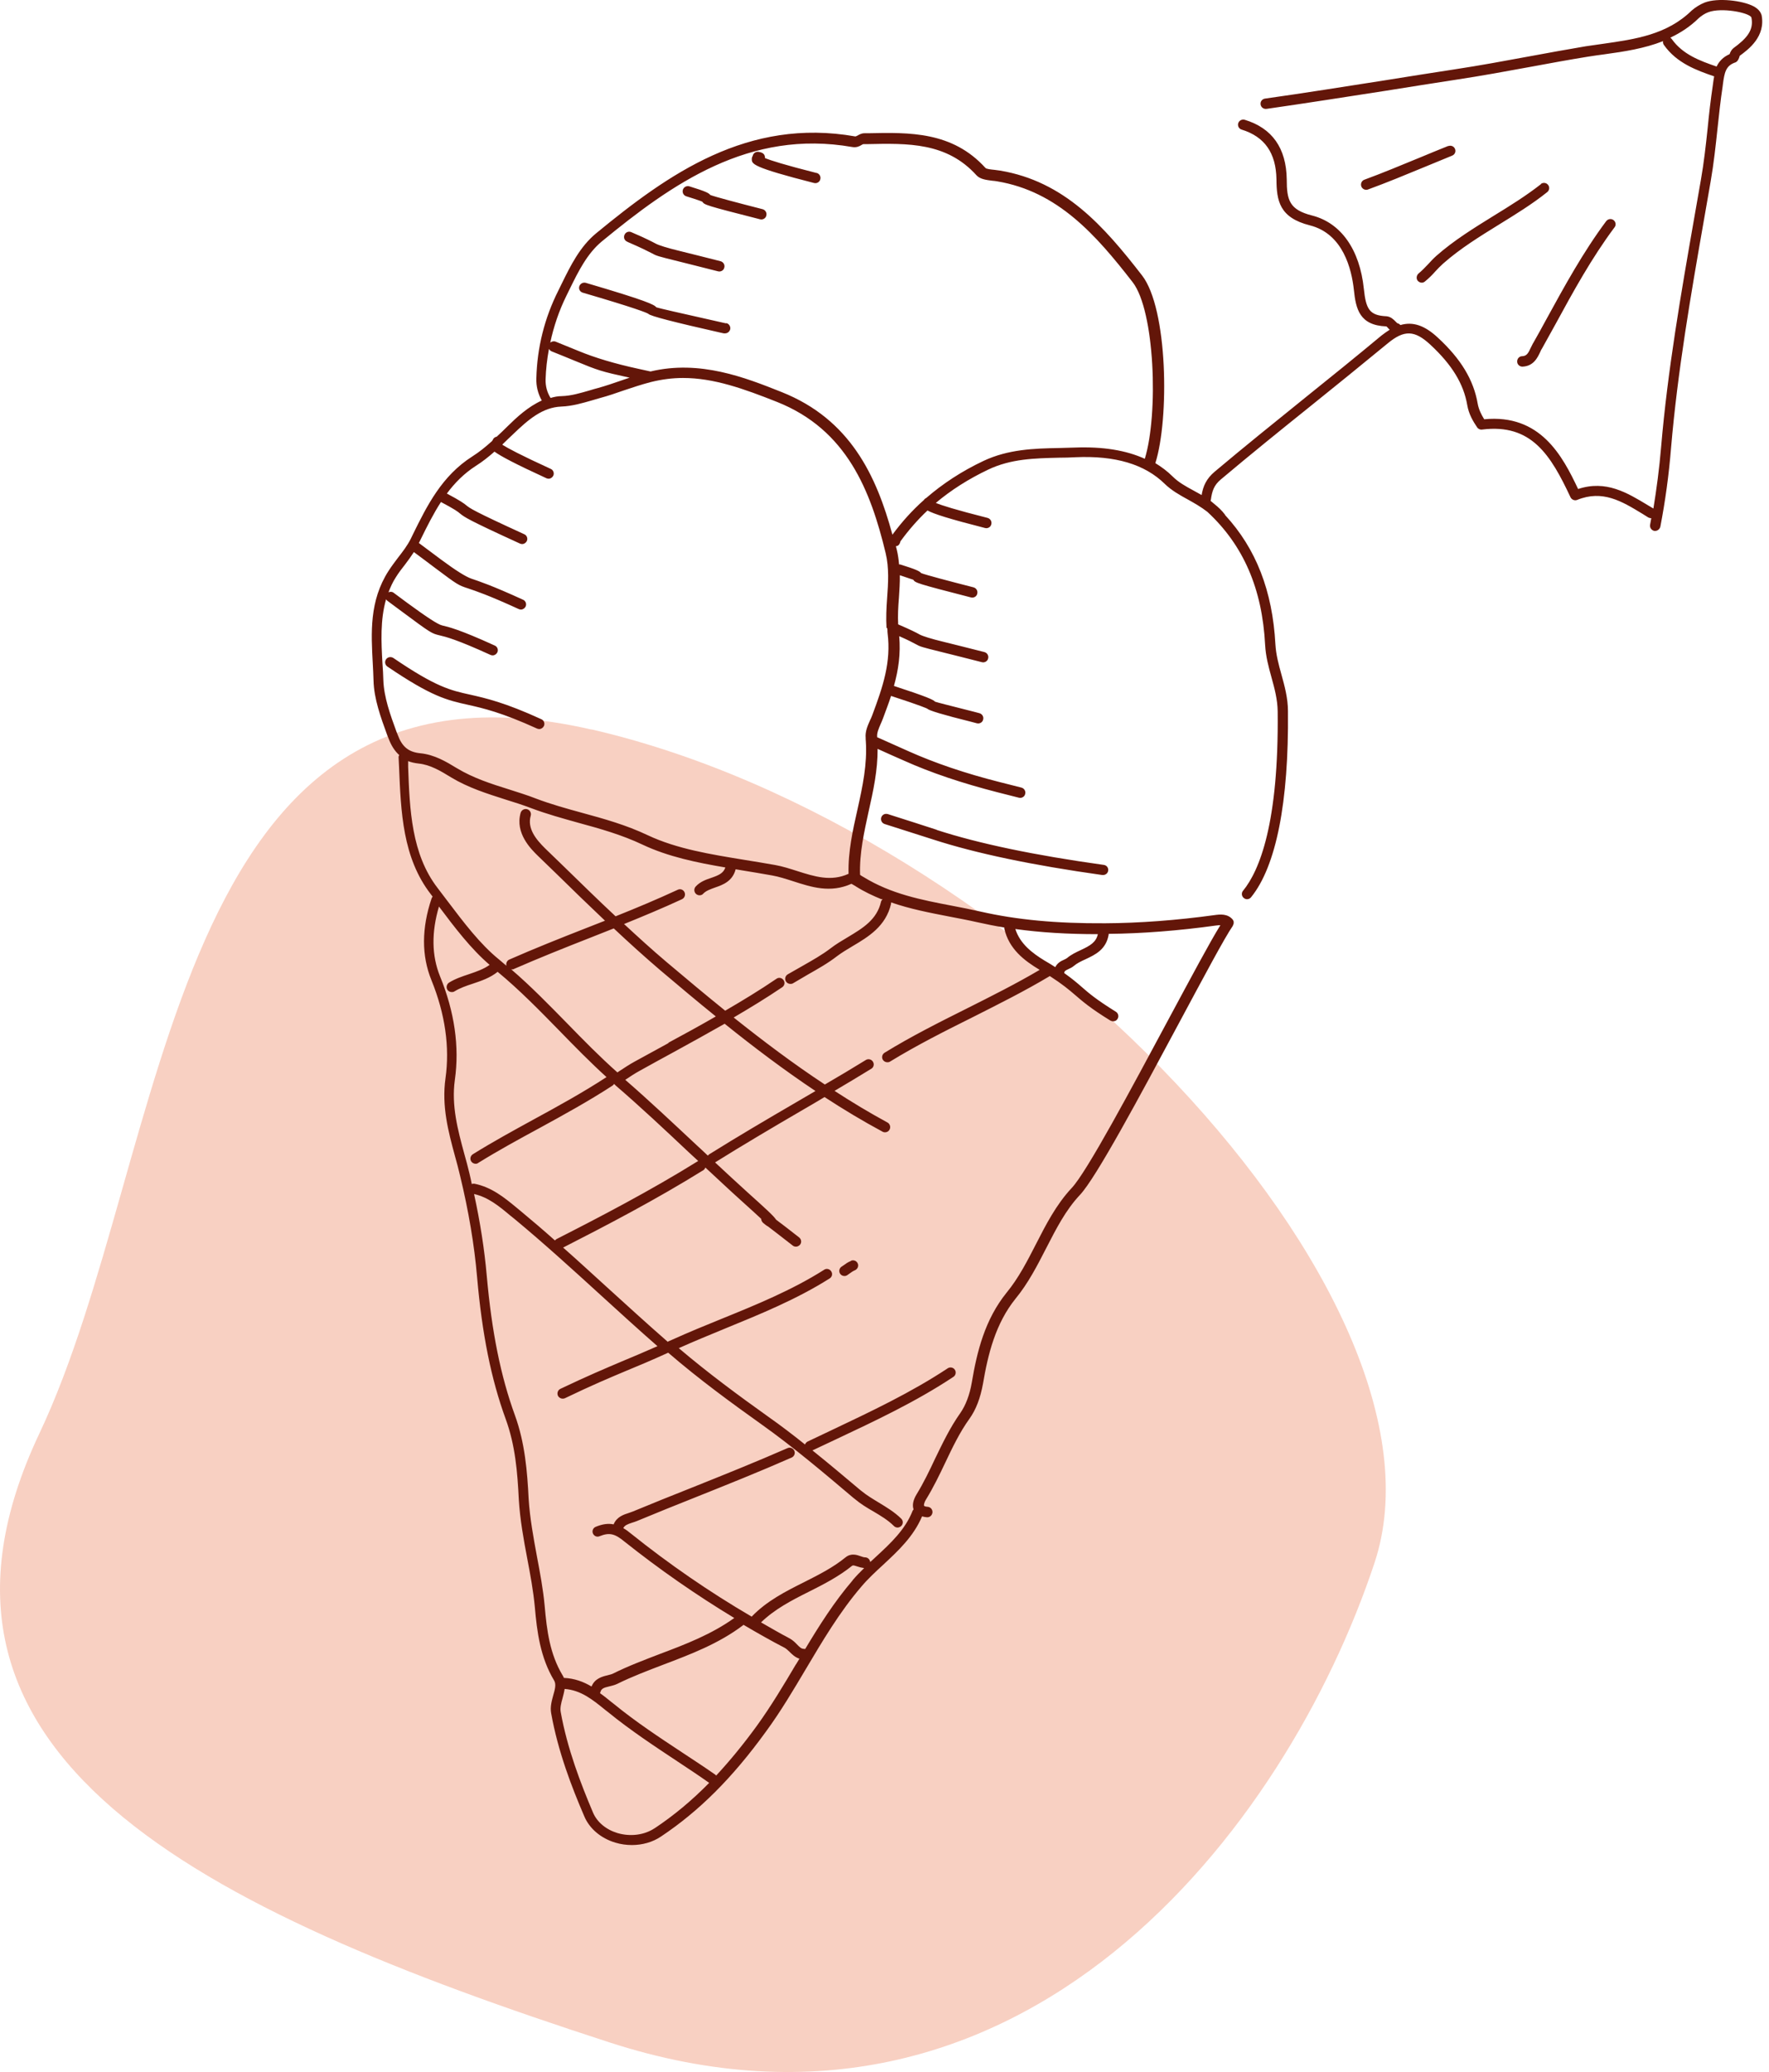
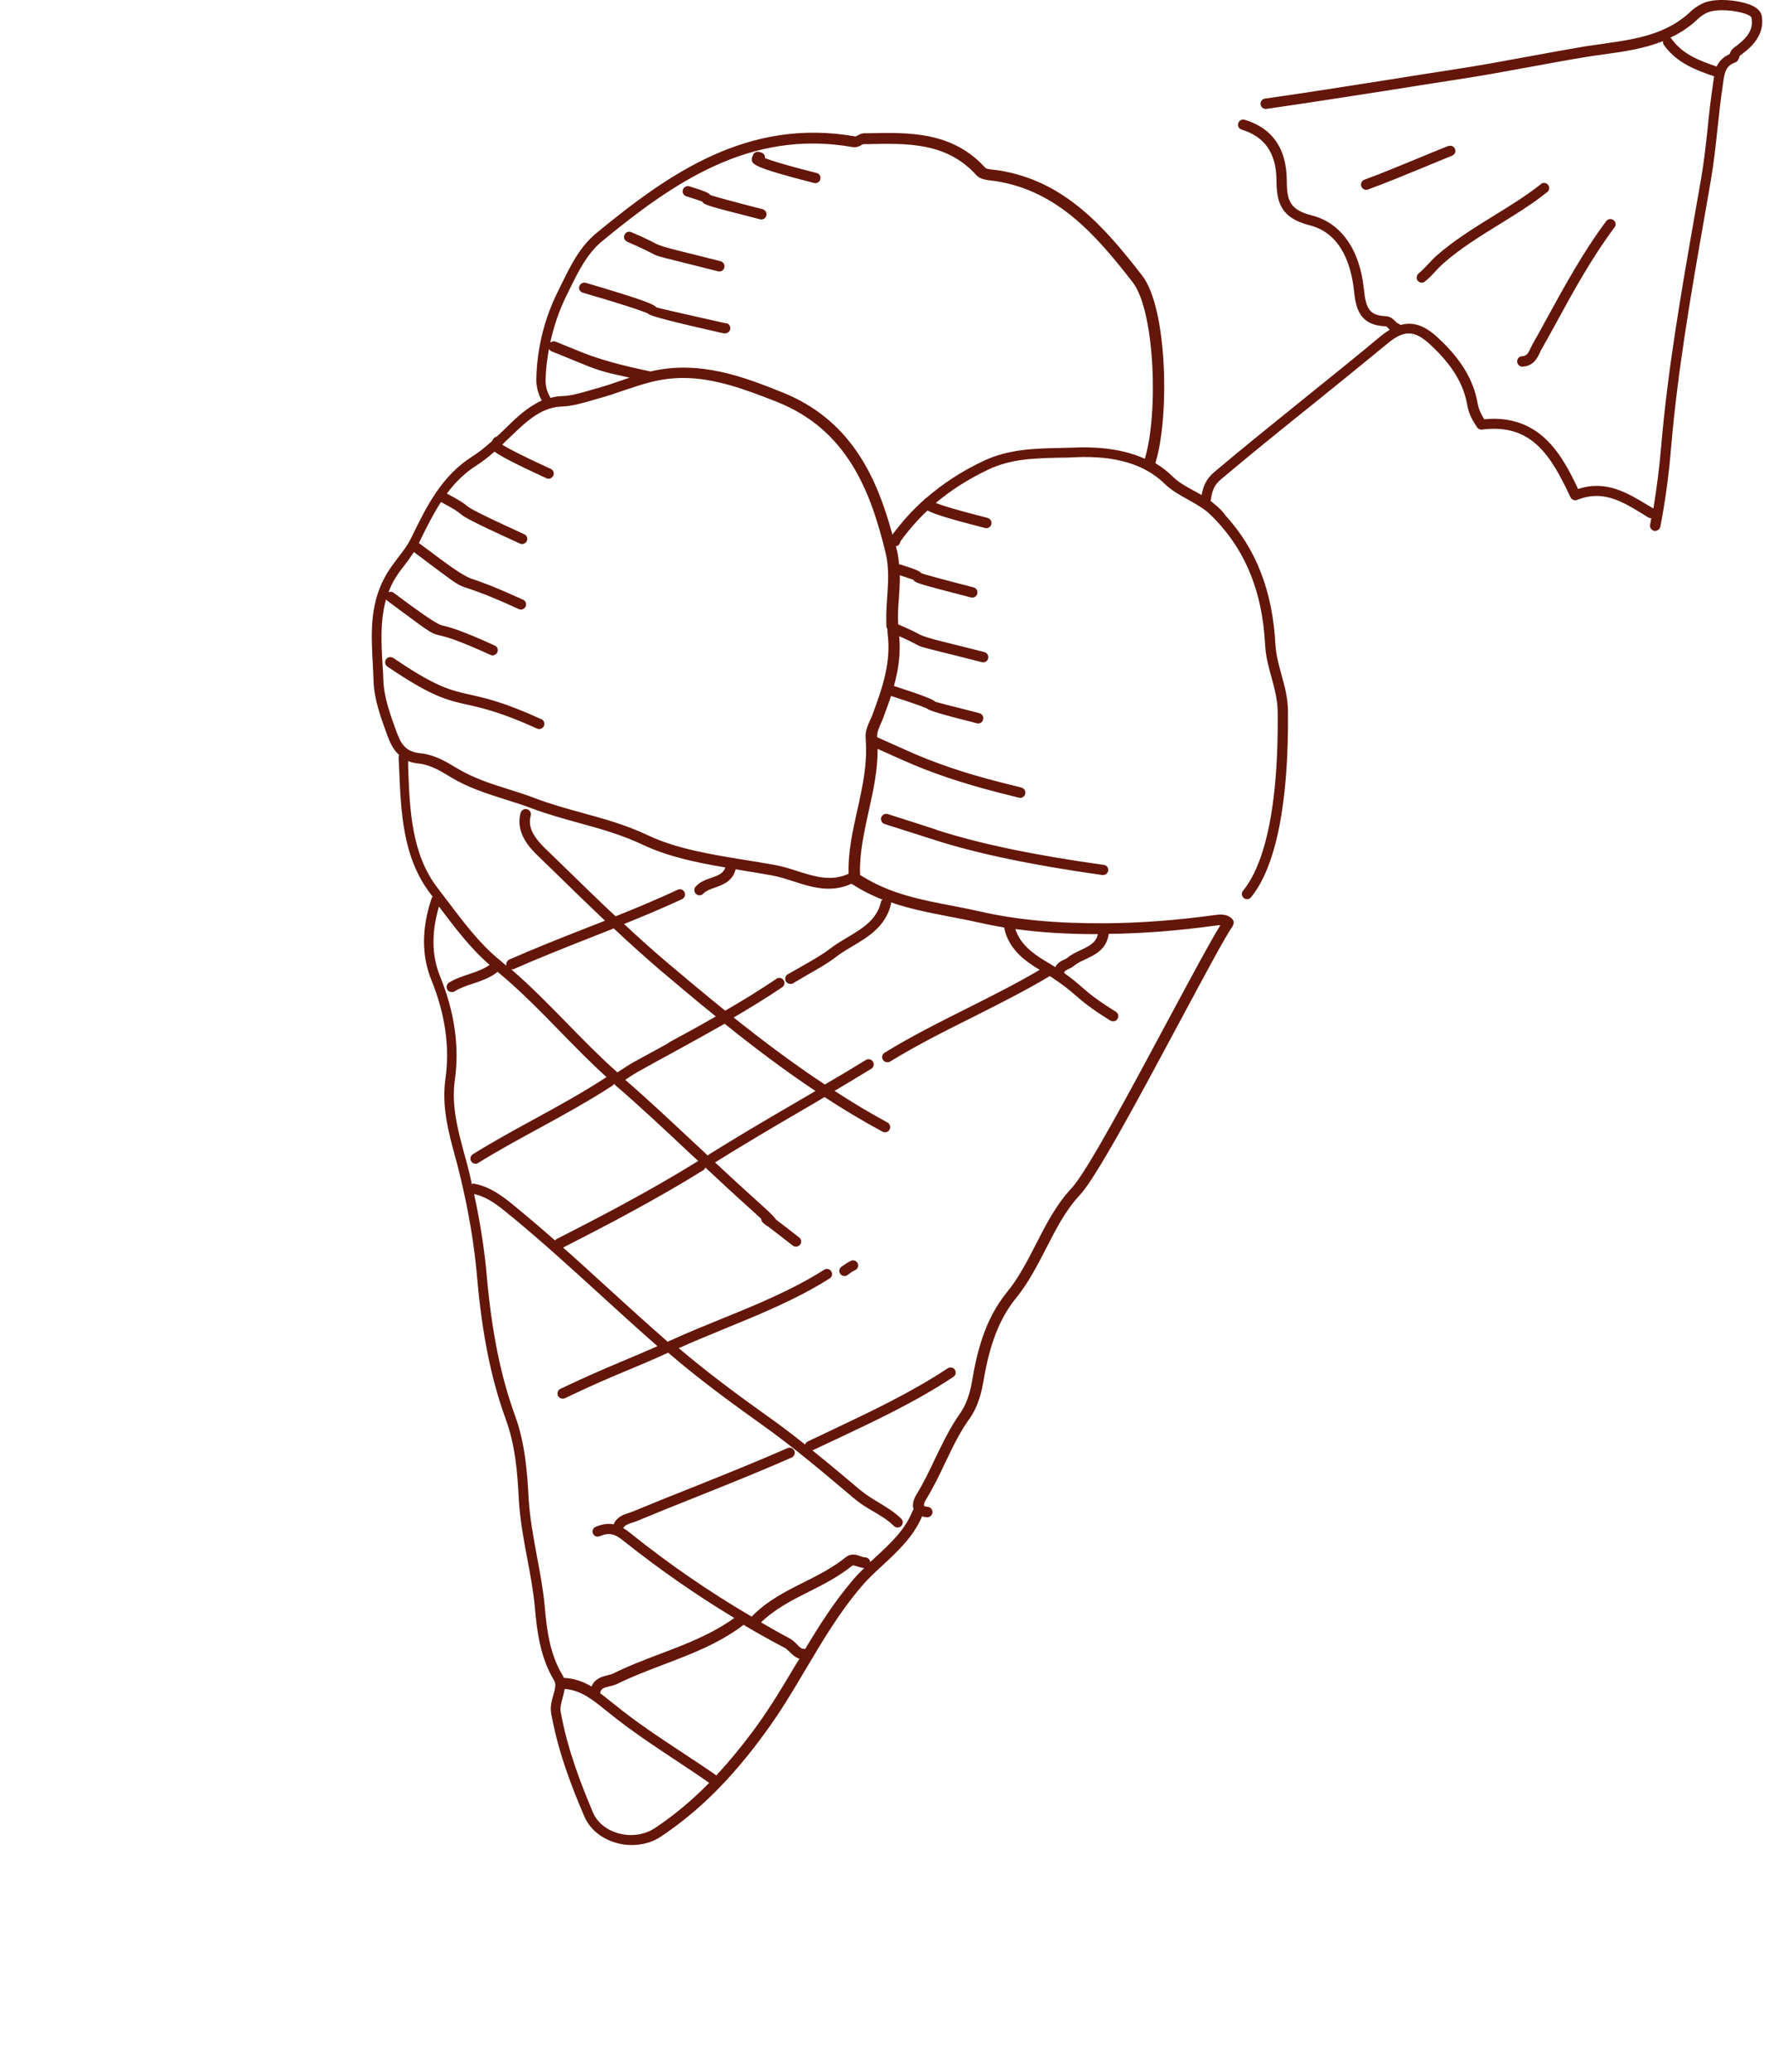
<svg xmlns="http://www.w3.org/2000/svg" width="117" height="137" viewBox="0 0 117 137" fill="none">
-   <path opacity="0.3" d="M39.114 48.231C10.903 41.741 11.373 76.241 2.604 94.771C-7.466 116.051 13.063 126.201 40.324 135.031C67.584 143.871 85.094 120.851 90.913 103.311C96.724 85.771 67.323 54.711 39.114 48.221V48.231Z" fill="#E66333" />
  <path d="M116.504 0.999C116.444 0.769 116.274 0.579 115.984 0.419C115.244 0.029 113.604 -0.161 112.744 0.169C112.444 0.289 112.134 0.479 111.884 0.699C110.254 2.289 108.184 2.589 106.004 2.899C105.624 2.949 105.254 3.009 104.884 3.059C103.634 3.269 102.384 3.499 101.134 3.729C99.514 4.029 97.834 4.339 96.184 4.589C94.634 4.829 93.084 5.069 91.544 5.319C88.964 5.719 86.304 6.149 83.664 6.519C83.474 6.549 83.344 6.719 83.374 6.909C83.404 7.099 83.574 7.219 83.764 7.199C86.414 6.819 89.074 6.399 91.664 5.999C93.214 5.749 94.754 5.509 96.304 5.269C97.964 5.019 99.654 4.709 101.284 4.409C102.524 4.179 103.774 3.949 105.014 3.749C105.384 3.689 105.754 3.639 106.124 3.589C107.434 3.409 108.754 3.209 109.994 2.719C109.974 2.809 109.994 2.899 110.054 2.979C110.904 4.179 112.214 4.649 113.374 5.049C113.344 5.189 113.324 5.339 113.304 5.489L113.284 5.639C113.144 6.579 113.034 7.529 112.944 8.459C112.824 9.599 112.694 10.769 112.494 11.899L112.044 14.469C111.184 19.389 110.294 24.489 109.864 29.559C109.744 30.989 109.564 32.329 109.354 33.619L108.984 33.399C107.624 32.579 106.224 31.719 104.374 32.329C103.334 30.129 101.874 27.359 98.164 27.719C97.974 27.409 97.804 27.079 97.734 26.689C97.464 25.119 96.624 23.729 95.094 22.319C94.224 21.509 93.444 21.249 92.624 21.489C92.574 21.439 92.514 21.389 92.444 21.379C92.414 21.379 92.344 21.299 92.294 21.249C92.174 21.129 91.994 20.939 91.704 20.909C90.574 20.859 90.344 20.439 90.204 19.099C89.934 16.499 88.694 14.739 86.784 14.249C85.274 13.869 85.104 13.229 85.104 11.859C85.074 9.799 84.144 8.469 82.324 7.919C82.134 7.869 81.954 7.969 81.894 8.149C81.844 8.329 81.944 8.519 82.124 8.569C83.644 9.039 84.394 10.109 84.424 11.859C84.434 13.269 84.614 14.389 86.634 14.899C88.844 15.459 89.394 17.809 89.544 19.159C89.674 20.439 89.924 21.509 91.684 21.579C91.714 21.579 91.774 21.659 91.814 21.699C91.844 21.729 91.874 21.769 91.914 21.799C91.744 21.909 91.564 22.029 91.374 22.179C89.704 23.569 87.984 24.959 86.314 26.299C84.344 27.889 82.304 29.529 80.344 31.179C79.784 31.649 79.574 32.139 79.474 32.729C79.304 32.629 79.134 32.539 78.954 32.439C78.434 32.159 77.944 31.889 77.554 31.499C77.214 31.159 76.824 30.869 76.414 30.619C77.344 27.689 77.244 20.409 75.534 18.209C73.014 14.959 70.404 11.989 66.144 11.279C66.024 11.259 65.904 11.249 65.774 11.229C65.574 11.209 65.234 11.179 65.174 11.099C62.984 8.689 60.154 8.749 57.404 8.809H57.174C56.964 8.809 56.814 8.909 56.704 8.969C56.604 9.019 56.594 9.019 56.564 9.019C49.454 7.769 44.204 11.499 39.434 15.419C38.354 16.309 37.744 17.549 37.154 18.749L36.924 19.219C36.014 21.029 35.524 22.979 35.474 25.009C35.454 25.529 35.584 26.039 35.834 26.479C34.924 26.889 34.174 27.589 33.564 28.189C33.334 28.419 33.094 28.649 32.854 28.869C32.734 28.889 32.634 28.969 32.594 29.079C32.574 29.109 32.564 29.129 32.544 29.159C32.124 29.539 31.694 29.889 31.234 30.179C29.224 31.459 28.244 33.429 27.304 35.339L27.174 35.609C26.944 36.069 26.644 36.459 26.324 36.869C26.114 37.149 25.894 37.439 25.694 37.749C24.424 39.729 24.544 41.829 24.654 43.859C24.674 44.229 24.694 44.609 24.704 44.979C24.734 46.209 25.184 47.429 25.614 48.609L25.694 48.809C25.874 49.289 26.104 49.649 26.404 49.919C26.374 49.969 26.354 50.029 26.364 50.089L26.394 50.709C26.514 53.659 26.624 56.709 28.494 59.119C28.534 59.169 28.574 59.219 28.614 59.279C28.584 59.309 28.564 59.349 28.544 59.399C27.884 61.359 27.874 63.179 28.534 64.799C29.444 67.039 29.754 69.229 29.464 71.289C29.204 73.139 29.654 74.819 30.094 76.439C30.214 76.859 30.324 77.289 30.424 77.709C30.994 80.059 31.374 82.319 31.554 84.429C31.884 88.199 32.484 91.179 33.444 93.809C34.084 95.559 34.224 97.329 34.314 99.139C34.394 100.469 34.634 101.789 34.874 103.049C35.074 104.099 35.274 105.179 35.374 106.249C35.514 107.869 35.734 109.589 36.654 111.109C36.794 111.359 36.704 111.689 36.594 112.069C36.494 112.439 36.374 112.849 36.454 113.269C36.904 115.789 37.804 118.129 38.644 120.079C38.984 120.889 39.734 121.529 40.694 121.819C41.054 121.929 41.434 121.979 41.794 121.979C42.484 121.979 43.164 121.789 43.714 121.419C46.234 119.739 48.434 117.549 50.644 114.499C51.624 113.169 52.474 111.729 53.294 110.349C54.394 108.499 55.524 106.579 56.974 104.889C57.404 104.379 57.924 103.899 58.414 103.449C59.404 102.529 60.424 101.579 60.984 100.249C61.084 100.279 61.184 100.299 61.304 100.309H61.334C61.514 100.309 61.654 100.169 61.674 99.989C61.684 99.799 61.554 99.639 61.364 99.619C61.174 99.609 61.114 99.559 61.114 99.539C61.104 99.519 61.094 99.379 61.254 99.119C61.734 98.339 62.134 97.509 62.514 96.709C62.984 95.719 63.474 94.689 64.124 93.789C64.554 93.189 64.844 92.419 65.014 91.479C65.344 89.539 65.834 87.509 67.174 85.849C68.004 84.839 68.604 83.669 69.184 82.539C69.854 81.239 70.474 80.009 71.434 78.989C72.504 77.849 75.404 72.439 77.954 67.679C79.594 64.629 80.994 61.989 81.544 61.199C81.544 61.199 81.544 61.189 81.544 61.179C81.554 61.159 81.564 61.139 81.574 61.119C81.574 61.099 81.584 61.079 81.594 61.059V60.999C81.594 60.999 81.594 60.959 81.594 60.929C81.594 60.909 81.584 60.889 81.574 60.879C81.574 60.859 81.554 60.839 81.544 60.819C81.544 60.819 81.544 60.809 81.534 60.799C81.194 60.389 80.684 60.449 80.324 60.499C77.854 60.839 75.354 61.029 73.094 61.039C69.854 61.059 67.244 60.809 64.864 60.269C64.254 60.129 63.634 60.009 63.014 59.889C60.914 59.489 58.934 59.099 57.124 57.989L57.004 57.919C57.004 57.919 56.924 57.869 56.884 57.839C56.834 56.419 57.154 55.009 57.454 53.629C57.754 52.299 58.054 50.919 58.044 49.509C58.734 49.819 59.304 50.079 59.794 50.289C61.574 51.089 63.634 51.779 65.974 52.379L67.394 52.739C67.394 52.739 67.454 52.749 67.474 52.749C67.624 52.749 67.774 52.649 67.804 52.489C67.854 52.309 67.744 52.119 67.554 52.069L66.134 51.709C63.834 51.129 61.814 50.439 60.074 49.659C59.524 49.409 58.854 49.109 58.014 48.739V48.689C57.994 48.449 58.114 48.169 58.244 47.869C58.304 47.749 58.344 47.629 58.394 47.509C58.584 46.999 58.774 46.499 58.934 46.009C60.934 46.659 61.314 46.839 61.344 46.859C61.424 46.969 62.384 47.259 64.234 47.719L64.614 47.819C64.614 47.819 64.664 47.829 64.694 47.829C64.844 47.829 64.994 47.729 65.024 47.569C65.074 47.389 64.964 47.199 64.774 47.149L64.394 47.049C62.694 46.619 62.024 46.449 61.844 46.389C61.724 46.259 61.354 46.079 59.124 45.349C59.424 44.279 59.574 43.219 59.474 42.059C60.064 42.319 60.334 42.459 60.514 42.559C60.894 42.769 60.924 42.769 62.284 43.109C62.864 43.249 63.714 43.469 64.944 43.779C64.974 43.779 65.004 43.789 65.024 43.789C65.174 43.789 65.324 43.689 65.354 43.529C65.404 43.349 65.294 43.159 65.104 43.109C63.864 42.799 63.024 42.579 62.434 42.439C61.564 42.229 61.034 42.059 60.824 41.949C60.614 41.829 60.264 41.649 59.404 41.279C59.374 40.709 59.404 40.119 59.454 39.519C59.484 39.029 59.524 38.529 59.514 38.029C60.214 38.259 60.384 38.329 60.404 38.329C60.544 38.529 60.564 38.559 64.224 39.499C64.254 39.499 64.284 39.509 64.304 39.509C64.454 39.509 64.604 39.409 64.634 39.249C64.684 39.069 64.574 38.879 64.384 38.829C62.814 38.429 61.194 37.999 60.924 37.889C60.824 37.769 60.644 37.659 59.544 37.319C59.514 37.319 59.494 37.319 59.464 37.319C59.434 36.999 59.394 36.679 59.314 36.349C59.294 36.269 59.274 36.189 59.254 36.109C59.294 36.109 59.334 36.099 59.374 36.079C59.474 36.029 59.534 35.899 59.554 35.789C60.094 35.049 60.684 34.369 61.344 33.749C61.764 33.979 62.764 34.299 65.154 34.909C65.184 34.909 65.214 34.919 65.234 34.919C65.384 34.919 65.534 34.819 65.564 34.659C65.614 34.479 65.504 34.289 65.314 34.239C63.184 33.699 62.274 33.409 61.894 33.249C62.904 32.399 64.054 31.669 65.354 31.049C66.864 30.329 68.414 30.299 70.064 30.259C70.414 30.259 70.774 30.249 71.124 30.229C73.774 30.109 75.714 30.699 77.024 31.979C77.484 32.429 78.044 32.739 78.574 33.029C79.004 33.269 79.444 33.519 79.854 33.839C82.234 36.039 83.484 38.919 83.674 42.639C83.714 43.389 83.904 44.099 84.094 44.779C84.304 45.539 84.494 46.249 84.504 47.029C84.584 54.409 83.304 57.559 82.214 58.889C82.094 59.029 82.114 59.249 82.264 59.369C82.324 59.419 82.404 59.449 82.474 59.449C82.574 59.449 82.674 59.409 82.744 59.319C84.404 57.279 85.244 53.029 85.184 47.019C85.184 46.159 84.964 45.359 84.754 44.599C84.564 43.919 84.394 43.279 84.354 42.599C84.164 39.069 83.074 36.269 81.024 34.049C81.024 34.049 81.024 34.039 81.024 34.029C80.804 33.739 80.564 33.519 80.314 33.319C80.234 33.249 80.154 33.179 80.064 33.109C80.064 33.089 80.084 33.069 80.084 33.049C80.164 32.469 80.284 32.079 80.754 31.689C82.714 30.039 84.744 28.399 86.714 26.819C88.384 25.479 90.104 24.079 91.784 22.699C92.874 21.799 93.564 21.819 94.614 22.799C96.024 24.109 96.804 25.369 97.044 26.789C97.144 27.379 97.424 27.849 97.694 28.249C97.764 28.359 97.894 28.419 98.024 28.399C101.294 27.989 102.564 30.089 103.874 32.879C103.954 33.039 104.154 33.119 104.314 33.049C105.994 32.369 107.264 33.139 108.614 33.959L109.014 34.209C109.074 34.239 109.134 34.259 109.194 34.259H109.214C109.184 34.399 109.164 34.549 109.134 34.699C109.104 34.879 109.224 35.059 109.414 35.099H109.474C109.634 35.099 109.774 34.979 109.814 34.819C110.134 33.159 110.374 31.449 110.524 29.589C110.954 24.549 111.834 19.469 112.694 14.559L113.144 11.979C113.344 10.829 113.474 9.639 113.594 8.499C113.694 7.579 113.794 6.629 113.934 5.709L113.954 5.549C114.054 4.799 114.144 4.369 114.714 4.149C114.924 4.099 114.994 3.899 115.034 3.789C115.044 3.759 115.064 3.689 115.064 3.689C115.624 3.279 116.804 2.419 116.504 0.969H116.524L116.504 0.999ZM36.314 23.069C36.344 23.139 36.414 23.199 36.484 23.229C37.114 23.479 37.594 23.679 37.984 23.839C39.584 24.499 39.724 24.549 41.644 24.969C41.444 25.039 41.244 25.099 41.054 25.169C40.564 25.339 40.064 25.509 39.564 25.649C39.374 25.699 39.194 25.749 39.004 25.809C38.374 25.989 37.794 26.169 37.144 26.189C36.894 26.189 36.654 26.239 36.414 26.309C36.184 25.939 36.074 25.529 36.084 25.089C36.104 24.409 36.184 23.739 36.304 23.089L36.314 23.069ZM31.204 78.289C31.154 78.039 31.104 77.799 31.044 77.559C30.944 77.129 30.824 76.699 30.704 76.269C30.284 74.719 29.844 73.099 30.084 71.389C30.394 69.199 30.064 66.899 29.104 64.549C28.544 63.169 28.534 61.619 29.034 59.929C29.034 59.929 29.034 59.939 29.044 59.949C30.074 61.319 31.144 62.729 32.384 63.789C31.994 64.069 31.534 64.229 31.034 64.399C30.584 64.549 30.124 64.699 29.704 64.959C29.544 65.059 29.494 65.269 29.584 65.429C29.644 65.529 29.764 65.589 29.884 65.589C29.944 65.589 30.004 65.579 30.064 65.539C30.424 65.319 30.824 65.179 31.254 65.039C31.814 64.849 32.404 64.659 32.914 64.249C34.364 65.449 35.694 66.809 36.984 68.129C37.984 69.159 39.024 70.219 40.114 71.209C38.564 72.219 36.914 73.129 35.314 73.999C33.984 74.729 32.604 75.479 31.274 76.309C31.114 76.409 31.064 76.619 31.164 76.779C31.224 76.879 31.344 76.939 31.454 76.939C31.514 76.939 31.574 76.929 31.634 76.879C32.944 76.069 34.314 75.319 35.644 74.599C37.254 73.719 38.934 72.799 40.514 71.769C40.554 71.739 40.594 71.699 40.614 71.659C40.644 71.689 40.684 71.719 40.714 71.759C42.364 73.179 43.984 74.699 45.554 76.179C45.764 76.369 45.974 76.569 46.184 76.759C46.174 76.759 46.154 76.759 46.154 76.769C43.014 78.719 39.694 80.449 36.824 81.909C36.774 81.939 36.734 81.969 36.704 82.009C35.964 81.349 35.214 80.709 34.454 80.079L34.164 79.839C33.364 79.179 32.524 78.489 31.384 78.259C31.314 78.249 31.244 78.259 31.184 78.289H31.194H31.204ZM44.214 68.959C43.474 69.359 42.724 69.769 41.984 70.179C41.634 70.369 41.304 70.589 40.984 70.799L40.834 70.899C39.674 69.869 38.574 68.749 37.504 67.649C36.324 66.449 35.124 65.209 33.804 64.079C33.824 64.079 33.834 64.089 33.854 64.089C33.904 64.089 33.954 64.089 33.994 64.059C35.644 63.339 37.344 62.659 39.004 62.009C39.534 61.799 40.074 61.589 40.594 61.379C41.594 62.319 42.624 63.249 43.664 64.139C44.884 65.169 46.104 66.199 47.344 67.199C46.304 67.799 45.244 68.379 44.204 68.939L44.214 68.959ZM47.924 67.679C49.864 69.239 51.854 70.739 53.934 72.129C53.504 72.379 53.064 72.639 52.634 72.889C50.744 73.989 48.804 75.129 46.914 76.309C46.884 76.329 46.844 76.369 46.814 76.399C46.564 76.159 46.304 75.919 46.054 75.689C44.524 74.259 42.954 72.779 41.354 71.389C41.684 71.169 41.984 70.969 42.314 70.789C43.054 70.379 43.794 69.969 44.534 69.569C45.654 68.959 46.784 68.329 47.914 67.689L47.924 67.679ZM43.294 120.869C42.614 121.319 41.704 121.439 40.844 121.189C40.084 120.959 39.494 120.469 39.224 119.839C38.414 117.929 37.524 115.629 37.084 113.179C37.034 112.909 37.114 112.599 37.204 112.279C37.254 112.079 37.314 111.869 37.344 111.659C38.404 111.739 39.164 112.339 40.034 113.049L40.214 113.189C41.674 114.379 43.264 115.429 44.804 116.449C45.514 116.919 46.214 117.379 46.904 117.869C45.754 119.039 44.564 120.029 43.284 120.879H43.294V120.869ZM52.644 110.029C51.834 111.399 50.984 112.819 50.034 114.129C49.144 115.349 48.264 116.419 47.364 117.389C47.344 117.359 47.324 117.329 47.284 117.309C46.584 116.819 45.874 116.359 45.164 115.889C43.634 114.879 42.054 113.839 40.624 112.669L40.444 112.529C40.194 112.329 39.954 112.129 39.684 111.939C39.684 111.929 39.694 111.909 39.704 111.889C39.764 111.639 39.914 111.579 40.304 111.489C40.464 111.449 40.644 111.409 40.814 111.329C41.804 110.839 42.864 110.439 43.884 110.049C45.674 109.369 47.534 108.669 49.144 107.449C49.154 107.449 49.154 107.429 49.174 107.419C50.074 107.949 50.984 108.469 51.914 108.949C52.014 109.009 52.104 109.099 52.214 109.199C52.384 109.369 52.584 109.569 52.874 109.659C52.794 109.789 52.724 109.909 52.644 110.039H52.634L52.644 110.029ZM56.394 104.479C55.174 105.899 54.184 107.469 53.254 109.019C53.234 109.019 53.214 109.009 53.184 109.009C52.994 109.009 52.904 108.909 52.704 108.709C52.584 108.579 52.434 108.439 52.244 108.329C51.594 107.989 50.964 107.619 50.334 107.259C51.234 106.389 52.324 105.819 53.484 105.239C54.464 104.749 55.474 104.229 56.354 103.519C56.414 103.479 56.454 103.479 56.694 103.559C56.834 103.609 56.994 103.649 57.154 103.669C56.884 103.929 56.624 104.199 56.384 104.479H56.394ZM72.614 61.749C72.494 62.299 72.104 62.519 71.484 62.809C71.164 62.959 70.844 63.109 70.574 63.339C70.524 63.369 70.454 63.419 70.374 63.449C70.184 63.529 69.934 63.659 69.794 63.939C69.584 63.799 69.344 63.659 69.074 63.499C68.284 63.019 67.464 62.399 67.154 61.419C68.804 61.649 70.594 61.759 72.614 61.759V61.749ZM58.374 59.439C58.374 59.439 58.294 59.539 58.274 59.599C58.004 60.809 57.054 61.369 56.054 61.969C55.684 62.189 55.294 62.419 54.944 62.689C54.384 63.119 53.724 63.489 53.094 63.849C52.754 64.039 52.424 64.229 52.094 64.419C51.934 64.519 51.884 64.729 51.984 64.889C52.044 64.989 52.164 65.049 52.284 65.049C52.344 65.049 52.404 65.039 52.464 64.999C52.784 64.809 53.114 64.619 53.434 64.429C54.084 64.059 54.764 63.679 55.354 63.219C55.674 62.979 56.024 62.769 56.394 62.549C57.424 61.939 58.594 61.239 58.934 59.749C58.934 59.719 58.934 59.689 58.934 59.659C60.204 60.099 61.514 60.349 62.804 60.599C63.414 60.719 64.024 60.829 64.634 60.969C65.214 61.099 65.814 61.219 66.424 61.319V61.389C66.724 62.739 67.754 63.509 68.714 64.089C68.734 64.099 68.744 64.109 68.764 64.119C67.204 65.039 65.564 65.859 63.974 66.659C62.154 67.569 60.274 68.509 58.504 69.599C58.344 69.699 58.294 69.909 58.394 70.069C58.454 70.169 58.574 70.229 58.694 70.229C58.754 70.229 58.814 70.219 58.874 70.179C60.624 69.109 62.484 68.169 64.294 67.269C65.994 66.409 67.764 65.529 69.434 64.529C70.284 65.079 70.684 65.419 71.094 65.769C71.594 66.199 72.104 66.649 73.434 67.469C73.494 67.499 73.554 67.519 73.624 67.519C73.744 67.519 73.854 67.469 73.914 67.359C74.014 67.199 73.964 66.989 73.804 66.889C72.514 66.089 72.024 65.669 71.544 65.249C71.224 64.969 70.904 64.699 70.384 64.329C70.384 64.329 70.384 64.309 70.394 64.299C70.404 64.199 70.454 64.169 70.664 64.069C70.774 64.019 70.904 63.959 71.024 63.859C71.234 63.679 71.504 63.549 71.794 63.419C72.434 63.119 73.154 62.779 73.324 61.799V61.739C75.534 61.719 77.964 61.529 80.414 61.189C80.534 61.179 80.624 61.159 80.714 61.169C80.044 62.239 78.764 64.639 77.284 67.389C74.874 71.879 71.884 77.489 70.874 78.549C69.854 79.639 69.174 80.969 68.514 82.259C67.954 83.349 67.374 84.489 66.584 85.449C65.134 87.239 64.614 89.369 64.274 91.399C64.134 92.219 63.864 92.919 63.514 93.419C62.834 94.379 62.334 95.429 61.844 96.439C61.474 97.229 61.084 98.039 60.624 98.789C60.394 99.169 60.324 99.509 60.424 99.789C60.404 99.819 60.384 99.839 60.364 99.869C59.874 101.129 58.914 102.019 57.894 102.959C57.784 103.059 57.674 103.169 57.554 103.269C57.534 103.099 57.394 102.959 57.214 102.959C57.134 102.959 57.044 102.929 56.934 102.889C56.684 102.799 56.294 102.659 55.924 102.959C55.104 103.629 54.174 104.099 53.184 104.599C51.964 105.209 50.714 105.839 49.714 106.879C46.924 105.249 44.254 103.409 41.744 101.399C41.574 101.259 41.404 101.129 41.224 101.029C41.314 100.839 41.504 100.769 41.804 100.669C41.914 100.639 42.014 100.599 42.124 100.559C43.404 100.029 44.684 99.509 45.974 98.999C48.074 98.159 50.254 97.289 52.364 96.359C52.534 96.279 52.614 96.079 52.534 95.909C52.454 95.739 52.254 95.659 52.084 95.739C49.984 96.659 47.814 97.529 45.714 98.369C44.424 98.879 43.134 99.399 41.854 99.929C41.774 99.959 41.694 99.989 41.604 100.019C41.264 100.129 40.794 100.269 40.584 100.779C40.244 100.709 39.864 100.749 39.404 100.939C39.224 101.009 39.144 101.209 39.214 101.379C39.294 101.559 39.484 101.639 39.664 101.559C40.294 101.309 40.654 101.379 41.304 101.919C43.604 103.749 46.034 105.439 48.564 106.969C47.074 108.039 45.344 108.709 43.664 109.339C42.624 109.739 41.554 110.139 40.534 110.649C40.434 110.699 40.304 110.719 40.174 110.759C39.834 110.839 39.334 110.969 39.124 111.499C38.584 111.179 37.994 110.959 37.294 110.929C37.274 110.869 37.244 110.809 37.204 110.749C36.364 109.349 36.164 107.779 36.024 106.169C35.924 105.069 35.714 103.969 35.514 102.909C35.284 101.659 35.044 100.369 34.964 99.089C34.874 97.299 34.724 95.399 34.054 93.559C33.114 90.979 32.524 88.049 32.194 84.349C32.044 82.629 31.764 80.819 31.354 78.939C32.284 79.149 32.994 79.729 33.744 80.359L34.044 80.599C35.984 82.209 37.874 83.929 39.704 85.599C40.934 86.719 42.204 87.879 43.484 88.999C42.554 89.409 41.844 89.709 41.144 89.999C39.994 90.489 38.914 90.939 37.064 91.819C36.894 91.899 36.824 92.109 36.904 92.279C36.964 92.399 37.094 92.469 37.214 92.469C37.264 92.469 37.314 92.459 37.364 92.439C39.194 91.559 40.274 91.109 41.414 90.629C42.214 90.299 43.054 89.949 44.194 89.429C46.234 91.189 48.374 92.749 50.394 94.189C52.474 95.669 54.494 97.379 56.444 99.029L56.534 99.099C56.924 99.429 57.354 99.689 57.774 99.929C58.264 100.219 58.734 100.499 59.124 100.889C59.194 100.959 59.284 100.989 59.364 100.989C59.444 100.989 59.544 100.949 59.604 100.889C59.744 100.749 59.744 100.539 59.604 100.399C59.154 99.959 58.634 99.649 58.124 99.339C57.714 99.089 57.324 98.859 56.974 98.569L56.884 98.499C55.854 97.629 54.804 96.749 53.734 95.889C54.244 95.649 54.754 95.409 55.264 95.169C57.874 93.939 60.584 92.669 63.054 91.029C63.214 90.929 63.254 90.709 63.154 90.559C63.054 90.399 62.834 90.359 62.684 90.459C60.254 92.069 57.574 93.329 54.984 94.559C54.464 94.809 53.944 95.049 53.424 95.299C53.334 95.339 53.274 95.419 53.244 95.499C52.444 94.859 51.634 94.239 50.794 93.649C48.874 92.279 46.834 90.779 44.894 89.129C45.914 88.669 46.954 88.249 47.964 87.829C50.284 86.879 52.694 85.899 54.874 84.519C55.034 84.419 55.084 84.209 54.974 84.049C54.874 83.889 54.654 83.839 54.504 83.949C52.374 85.299 49.994 86.269 47.704 87.199C46.644 87.629 45.544 88.079 44.484 88.559C44.364 88.609 44.254 88.659 44.144 88.709C44.134 88.679 44.114 88.659 44.084 88.639C42.754 87.479 41.434 86.269 40.154 85.109C39.194 84.239 38.234 83.349 37.244 82.479C40.104 81.019 43.404 79.299 46.524 77.359C46.584 77.319 46.624 77.259 46.654 77.189C47.434 77.909 48.204 78.639 48.994 79.349C49.664 79.949 50.084 80.339 50.344 80.579C50.344 80.679 50.404 80.789 50.474 80.849C50.574 80.929 50.684 81.029 50.804 81.089C51.064 81.289 51.554 81.659 52.434 82.349C52.494 82.399 52.574 82.419 52.644 82.419C52.744 82.419 52.844 82.369 52.914 82.289C53.034 82.139 53.004 81.929 52.854 81.809C52.154 81.259 51.674 80.889 51.334 80.639C51.164 80.379 50.654 79.919 49.454 78.839C48.734 78.189 48.014 77.519 47.294 76.849C49.154 75.689 51.084 74.549 52.954 73.459C53.474 73.159 54.004 72.849 54.534 72.529C55.774 73.339 57.054 74.109 58.374 74.819C58.424 74.849 58.484 74.859 58.534 74.859C58.654 74.859 58.774 74.799 58.834 74.679C58.924 74.519 58.864 74.299 58.694 74.209C57.494 73.559 56.334 72.859 55.194 72.119C56.004 71.639 56.814 71.159 57.624 70.659C57.794 70.559 57.834 70.349 57.734 70.189C57.634 70.029 57.424 69.979 57.264 70.079C56.374 70.629 55.464 71.169 54.554 71.699C52.474 70.329 50.484 68.829 48.524 67.269C49.614 66.629 50.684 65.979 51.734 65.269C51.894 65.159 51.934 64.949 51.824 64.799C51.714 64.639 51.504 64.599 51.354 64.709C50.254 65.459 49.114 66.149 47.964 66.819C46.664 65.769 45.384 64.699 44.094 63.609C43.134 62.799 42.204 61.949 41.274 61.089C42.554 60.569 43.854 60.029 45.104 59.449C45.274 59.369 45.354 59.169 45.274 58.989C45.194 58.809 44.984 58.739 44.814 58.829C43.474 59.449 42.094 60.029 40.714 60.579C39.544 59.489 38.404 58.369 37.284 57.279L36.064 56.099C35.454 55.499 34.854 54.769 35.104 53.919C35.154 53.739 35.044 53.549 34.864 53.499C34.684 53.449 34.494 53.549 34.434 53.739C34.054 55.089 35.124 56.139 35.584 56.589L36.804 57.769C37.854 58.799 38.924 59.839 40.014 60.869C39.584 61.039 39.144 61.209 38.714 61.379C37.054 62.029 35.344 62.709 33.684 63.439C33.524 63.509 33.454 63.689 33.494 63.849C33.334 63.709 33.184 63.579 33.024 63.449C31.744 62.419 30.644 60.949 29.574 59.539C29.364 59.259 29.154 58.989 28.944 58.709C27.214 56.469 27.094 53.529 26.994 50.689V50.319C27.194 50.399 27.424 50.449 27.684 50.479C28.464 50.559 29.144 50.969 29.844 51.399C30.974 52.079 32.214 52.469 33.404 52.849C33.974 53.029 34.564 53.209 35.134 53.429C36.164 53.819 37.234 54.109 38.264 54.399C39.664 54.779 41.124 55.189 42.494 55.839C44.184 56.639 46.084 57.029 47.974 57.349C47.854 57.719 47.554 57.859 47.064 58.029C46.704 58.149 46.304 58.289 46.014 58.609C45.884 58.749 45.894 58.969 46.034 59.099C46.104 59.159 46.184 59.189 46.264 59.189C46.354 59.189 46.454 59.159 46.514 59.079C46.694 58.889 46.984 58.789 47.284 58.679C47.814 58.499 48.454 58.259 48.654 57.469C48.794 57.489 48.924 57.519 49.064 57.539C49.734 57.649 50.414 57.759 51.074 57.879C51.524 57.959 51.984 58.109 52.454 58.259C53.664 58.649 54.914 59.059 56.314 58.429C56.364 58.459 56.444 58.509 56.504 58.539L56.634 58.619C57.174 58.959 57.734 59.219 58.294 59.449L58.374 59.439ZM58.684 41.519C58.684 41.519 58.684 41.609 58.694 41.649C58.694 41.719 58.694 41.789 58.704 41.859C58.944 43.769 58.404 45.379 57.684 47.299C57.644 47.409 57.594 47.519 57.544 47.619C57.384 47.979 57.214 48.359 57.254 48.779C57.254 48.849 57.254 48.919 57.264 48.989C57.364 50.529 57.054 51.979 56.714 53.509C56.404 54.879 56.084 56.309 56.124 57.769C54.954 58.299 53.874 57.949 52.734 57.589C52.264 57.439 51.774 57.279 51.274 57.189C50.604 57.069 49.924 56.959 49.244 56.849C47.044 56.489 44.774 56.129 42.844 55.219C41.414 54.539 39.934 54.129 38.504 53.739C37.484 53.459 36.434 53.169 35.434 52.789C34.854 52.559 34.244 52.379 33.664 52.189C32.514 51.829 31.314 51.449 30.204 50.779C29.514 50.359 28.734 49.889 27.794 49.799C27.014 49.719 26.594 49.369 26.304 48.579L26.224 48.379C25.814 47.259 25.394 46.099 25.354 44.969C25.344 44.589 25.324 44.219 25.294 43.839C25.214 42.429 25.144 40.989 25.534 39.619C25.554 39.659 25.594 39.699 25.634 39.729L26.524 40.389C28.494 41.849 28.534 41.879 29.094 42.009C29.474 42.099 30.164 42.259 32.444 43.299C32.494 43.319 32.544 43.329 32.584 43.329C32.714 43.329 32.834 43.249 32.894 43.129C32.974 42.959 32.894 42.749 32.724 42.679C30.384 41.609 29.634 41.439 29.244 41.349C28.964 41.289 28.194 40.779 26.924 39.849L26.034 39.189C25.934 39.109 25.804 39.109 25.694 39.159C25.824 38.819 25.974 38.479 26.184 38.159C26.364 37.869 26.564 37.609 26.784 37.329C26.984 37.069 27.184 36.789 27.374 36.499C27.944 36.919 28.404 37.269 28.764 37.539C30.274 38.669 30.304 38.689 30.984 38.909C31.454 39.069 32.264 39.329 34.314 40.269C34.364 40.289 34.414 40.299 34.454 40.299C34.584 40.299 34.704 40.219 34.764 40.099C34.844 39.929 34.764 39.719 34.594 39.649C32.494 38.689 31.684 38.429 31.184 38.259C30.804 38.129 30.134 37.709 29.164 36.989C28.784 36.709 28.314 36.349 27.704 35.899L27.814 35.679C28.224 34.839 28.654 33.979 29.164 33.189C30.094 33.679 30.284 33.829 30.424 33.949C30.724 34.189 30.914 34.349 34.394 35.939C34.444 35.959 34.494 35.969 34.534 35.969C34.664 35.969 34.784 35.889 34.844 35.769C34.924 35.599 34.844 35.389 34.674 35.319C31.284 33.769 31.094 33.609 30.854 33.419C30.684 33.279 30.474 33.119 29.554 32.629C30.074 31.929 30.694 31.299 31.474 30.799C31.904 30.529 32.304 30.209 32.704 29.859C33.134 30.169 34.074 30.669 36.144 31.619C36.194 31.639 36.244 31.649 36.284 31.649C36.414 31.649 36.534 31.569 36.594 31.449C36.674 31.279 36.594 31.069 36.424 30.999C34.414 30.079 33.584 29.629 33.234 29.409C33.234 29.399 33.234 29.379 33.244 29.369C33.474 29.139 33.714 28.919 33.954 28.689C34.954 27.729 35.884 26.929 37.124 26.879C37.864 26.849 38.524 26.649 39.154 26.469C39.334 26.419 39.514 26.369 39.704 26.309C40.224 26.169 40.724 25.999 41.234 25.819C41.824 25.619 42.434 25.419 43.044 25.259C43.774 25.079 44.474 24.989 45.174 24.989C47.204 24.989 49.164 25.689 51.384 26.569C56.024 28.409 57.584 32.459 58.574 36.559C58.814 37.559 58.744 38.559 58.674 39.529C58.624 40.189 58.594 40.859 58.634 41.529L58.684 41.519ZM75.734 30.339C74.484 29.769 72.954 29.519 71.084 29.589C70.744 29.599 70.394 29.609 70.044 29.619C68.404 29.649 66.694 29.699 65.054 30.469C63.614 31.149 62.364 31.969 61.264 32.919C61.204 32.949 61.144 32.989 61.114 33.049C60.334 33.739 59.644 34.509 59.024 35.349C57.964 31.439 56.224 27.719 51.694 25.919C49.284 24.959 46.294 23.779 43.024 24.559L42.204 24.379C40.684 24.049 39.364 23.659 38.254 23.199C37.864 23.039 37.374 22.839 36.754 22.589C36.634 22.539 36.494 22.569 36.394 22.649C36.624 21.579 36.974 20.539 37.464 19.549L37.694 19.079C38.254 17.939 38.834 16.769 39.794 15.969C44.444 12.149 49.554 8.529 56.364 9.719C56.654 9.769 56.844 9.669 56.974 9.589C57.044 9.549 57.074 9.529 57.114 9.529H57.344C60.054 9.469 62.614 9.409 64.584 11.589C64.834 11.859 65.254 11.899 65.634 11.949C65.744 11.959 65.854 11.969 65.954 11.989C69.964 12.659 72.484 15.529 74.914 18.659C76.374 20.539 76.634 27.339 75.714 30.339H75.734ZM114.654 3.179C114.514 3.289 114.444 3.439 114.394 3.579C113.944 3.779 113.694 4.069 113.534 4.399C112.424 4.019 111.294 3.599 110.574 2.589C110.544 2.549 110.514 2.519 110.474 2.489C111.134 2.179 111.774 1.769 112.354 1.199C112.534 1.039 112.764 0.889 112.984 0.809C113.844 0.479 115.674 0.829 115.834 1.149C116.014 1.999 115.514 2.549 114.654 3.179ZM35.804 47.549C33.384 46.439 32.124 46.159 31.114 45.929C29.784 45.639 28.834 45.419 26.014 43.499C25.854 43.399 25.644 43.429 25.534 43.589C25.424 43.749 25.464 43.959 25.624 44.069C28.554 46.059 29.564 46.289 30.964 46.599C31.944 46.819 33.174 47.099 35.524 48.169C35.574 48.189 35.624 48.199 35.664 48.199C35.794 48.199 35.914 48.119 35.974 47.999C36.054 47.829 35.974 47.619 35.804 47.549ZM56.274 83.369C56.084 83.439 55.934 83.549 55.784 83.659L55.664 83.739C55.504 83.839 55.464 84.059 55.564 84.209C55.634 84.309 55.734 84.359 55.854 84.359C55.924 84.359 55.984 84.339 56.044 84.299L56.184 84.199C56.304 84.109 56.424 84.029 56.544 83.979C56.714 83.909 56.804 83.709 56.734 83.539C56.664 83.359 56.464 83.279 56.284 83.349L56.274 83.369ZM101.394 22.689C101.344 22.779 101.304 22.869 101.254 22.969C101.074 23.369 100.964 23.539 100.674 23.549C100.484 23.549 100.334 23.719 100.344 23.909C100.344 24.089 100.504 24.239 100.684 24.239H100.694C101.434 24.209 101.694 23.639 101.874 23.259C101.904 23.179 101.944 23.099 101.994 23.029C102.284 22.499 102.574 21.979 102.864 21.459C104.044 19.289 105.274 17.049 106.784 15.029C106.904 14.879 106.864 14.659 106.714 14.549C106.564 14.439 106.354 14.469 106.234 14.619C104.704 16.669 103.464 18.939 102.264 21.129C101.974 21.659 101.694 22.179 101.394 22.699V22.689ZM101.924 12.169C100.944 12.939 99.864 13.609 98.804 14.259C97.514 15.059 96.174 15.879 94.994 16.919C94.804 17.089 94.624 17.279 94.454 17.469C94.244 17.689 94.044 17.899 93.824 18.079C93.684 18.199 93.654 18.419 93.764 18.559C93.834 18.639 93.934 18.689 94.034 18.689C94.114 18.689 94.184 18.659 94.244 18.609C94.504 18.399 94.734 18.169 94.944 17.929C95.104 17.759 95.264 17.589 95.444 17.429C96.574 16.429 97.894 15.619 99.154 14.839C100.224 14.179 101.334 13.499 102.334 12.699C102.484 12.579 102.504 12.359 102.384 12.219C102.264 12.069 102.044 12.049 101.904 12.169H101.924ZM95.784 9.649C95.154 9.899 94.534 10.159 93.904 10.419C92.704 10.909 91.474 11.429 90.244 11.879C90.064 11.939 89.974 12.139 90.034 12.319C90.084 12.459 90.224 12.549 90.354 12.549C90.394 12.549 90.434 12.549 90.474 12.529C91.734 12.069 92.964 11.559 94.174 11.059C94.794 10.799 95.414 10.549 96.044 10.289C96.224 10.219 96.304 10.019 96.234 9.849C96.164 9.669 95.964 9.589 95.784 9.659V9.649ZM61.954 54.859C61.084 54.579 60.044 54.239 58.714 53.819C58.524 53.769 58.344 53.859 58.284 54.049C58.234 54.229 58.324 54.419 58.514 54.479C59.834 54.899 60.874 55.229 61.744 55.509C64.554 56.419 68.274 57.199 72.904 57.849H72.954C73.124 57.849 73.274 57.729 73.294 57.559C73.324 57.379 73.194 57.199 72.994 57.179C68.404 56.539 64.724 55.769 61.954 54.869V54.859ZM48.034 21.379L47.844 21.339C44.734 20.639 43.664 20.399 43.414 20.319C43.264 20.139 42.824 19.899 38.744 18.699C38.564 18.649 38.374 18.749 38.314 18.929C38.254 19.109 38.364 19.299 38.544 19.349C42.064 20.379 42.784 20.679 42.884 20.749C42.984 20.889 44.584 21.299 47.684 21.999L47.874 22.039C47.874 22.039 47.924 22.039 47.954 22.039C48.114 22.039 48.254 21.929 48.294 21.769C48.334 21.589 48.214 21.399 48.034 21.359V21.379ZM41.494 15.989C42.474 16.409 42.844 16.609 43.064 16.719C43.444 16.929 43.474 16.929 44.834 17.269C45.414 17.409 46.254 17.629 47.494 17.939C47.524 17.939 47.554 17.949 47.574 17.949C47.724 17.949 47.874 17.849 47.904 17.689C47.954 17.509 47.844 17.319 47.654 17.269C46.414 16.959 45.574 16.739 44.984 16.599C44.114 16.389 43.584 16.219 43.374 16.109C43.144 15.989 42.764 15.779 41.754 15.349C41.584 15.269 41.374 15.349 41.304 15.529C41.224 15.699 41.304 15.909 41.484 15.979H41.494V15.989ZM50.434 13.829C48.864 13.429 47.244 12.999 46.974 12.889C46.874 12.759 46.694 12.659 45.594 12.319C45.414 12.269 45.224 12.359 45.164 12.549C45.114 12.729 45.204 12.919 45.394 12.979C46.274 13.249 46.464 13.339 46.454 13.339C46.594 13.539 46.614 13.569 50.274 14.499C50.304 14.499 50.334 14.509 50.354 14.509C50.504 14.509 50.654 14.409 50.684 14.249C50.734 14.069 50.624 13.879 50.434 13.829ZM54.014 11.439C51.884 10.899 50.974 10.609 50.594 10.449V10.399C50.584 10.109 50.294 10.059 50.174 10.039C49.994 10.009 49.814 10.129 49.784 10.309C49.734 10.379 49.724 10.449 49.724 10.519C49.724 10.839 49.724 11.049 53.844 12.099C53.874 12.099 53.904 12.109 53.924 12.109C54.074 12.109 54.224 12.009 54.254 11.849C54.304 11.669 54.194 11.479 54.004 11.429L54.014 11.439Z" fill="#631609" />
</svg>